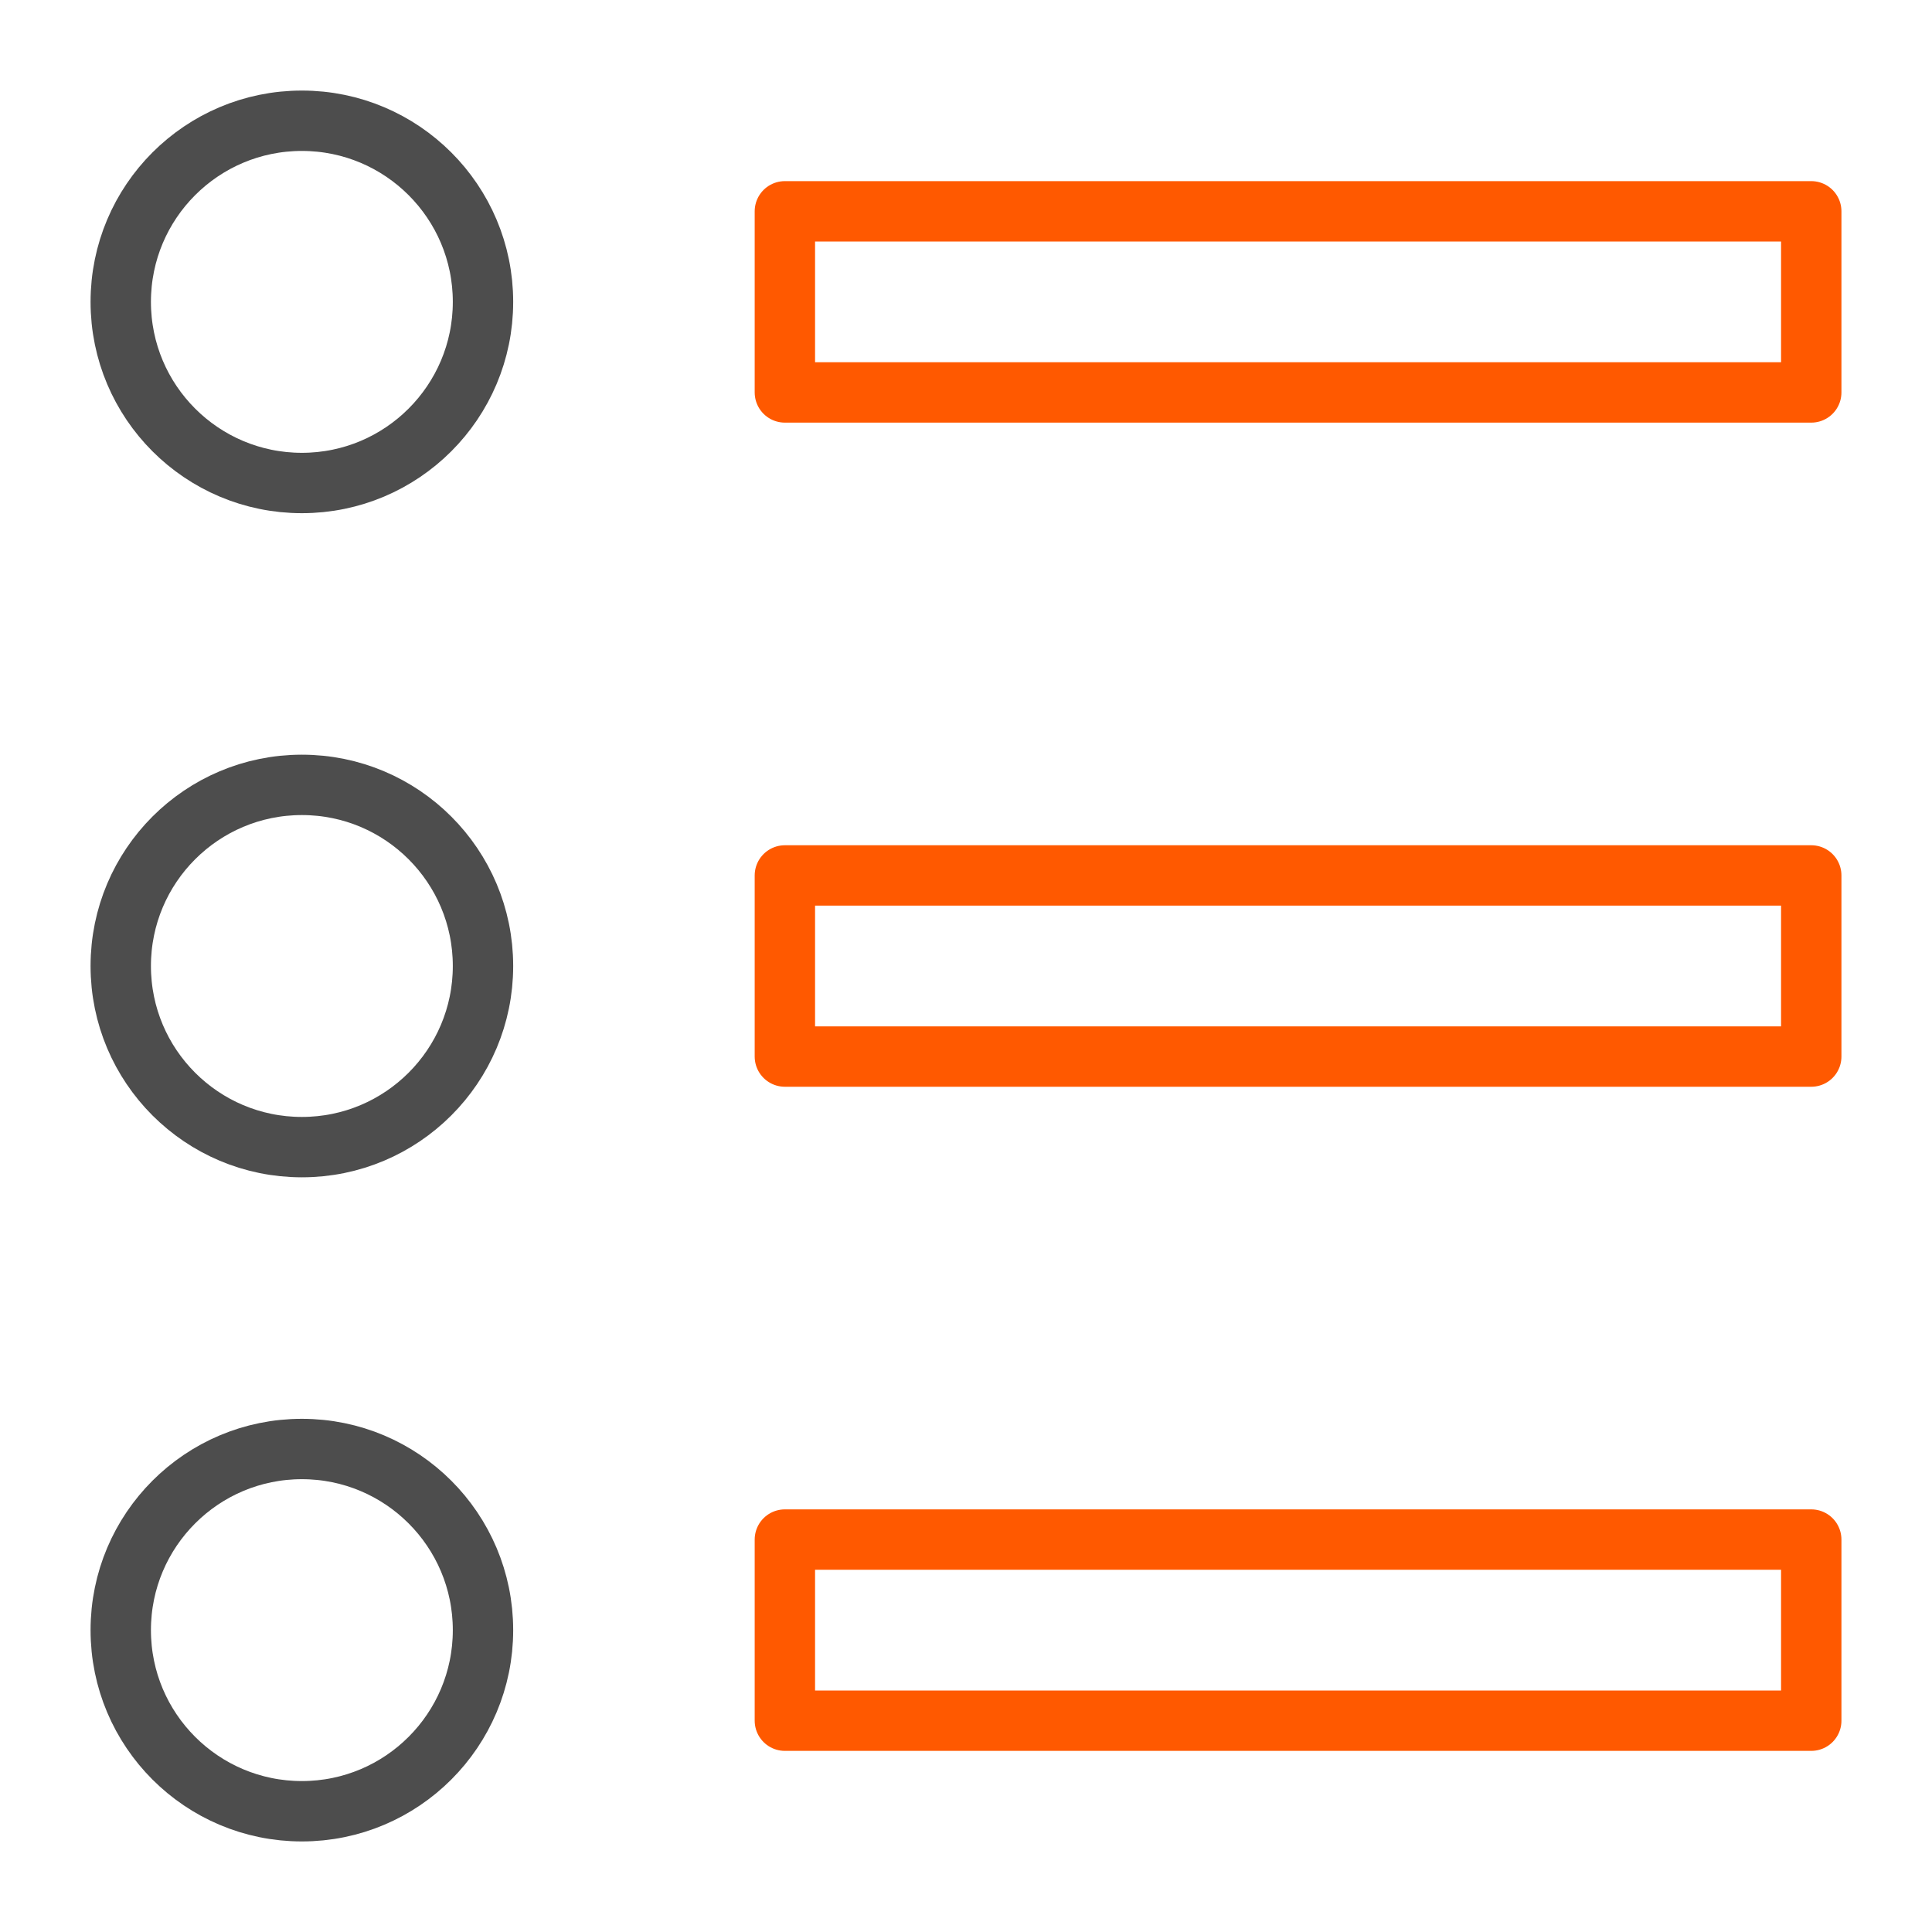
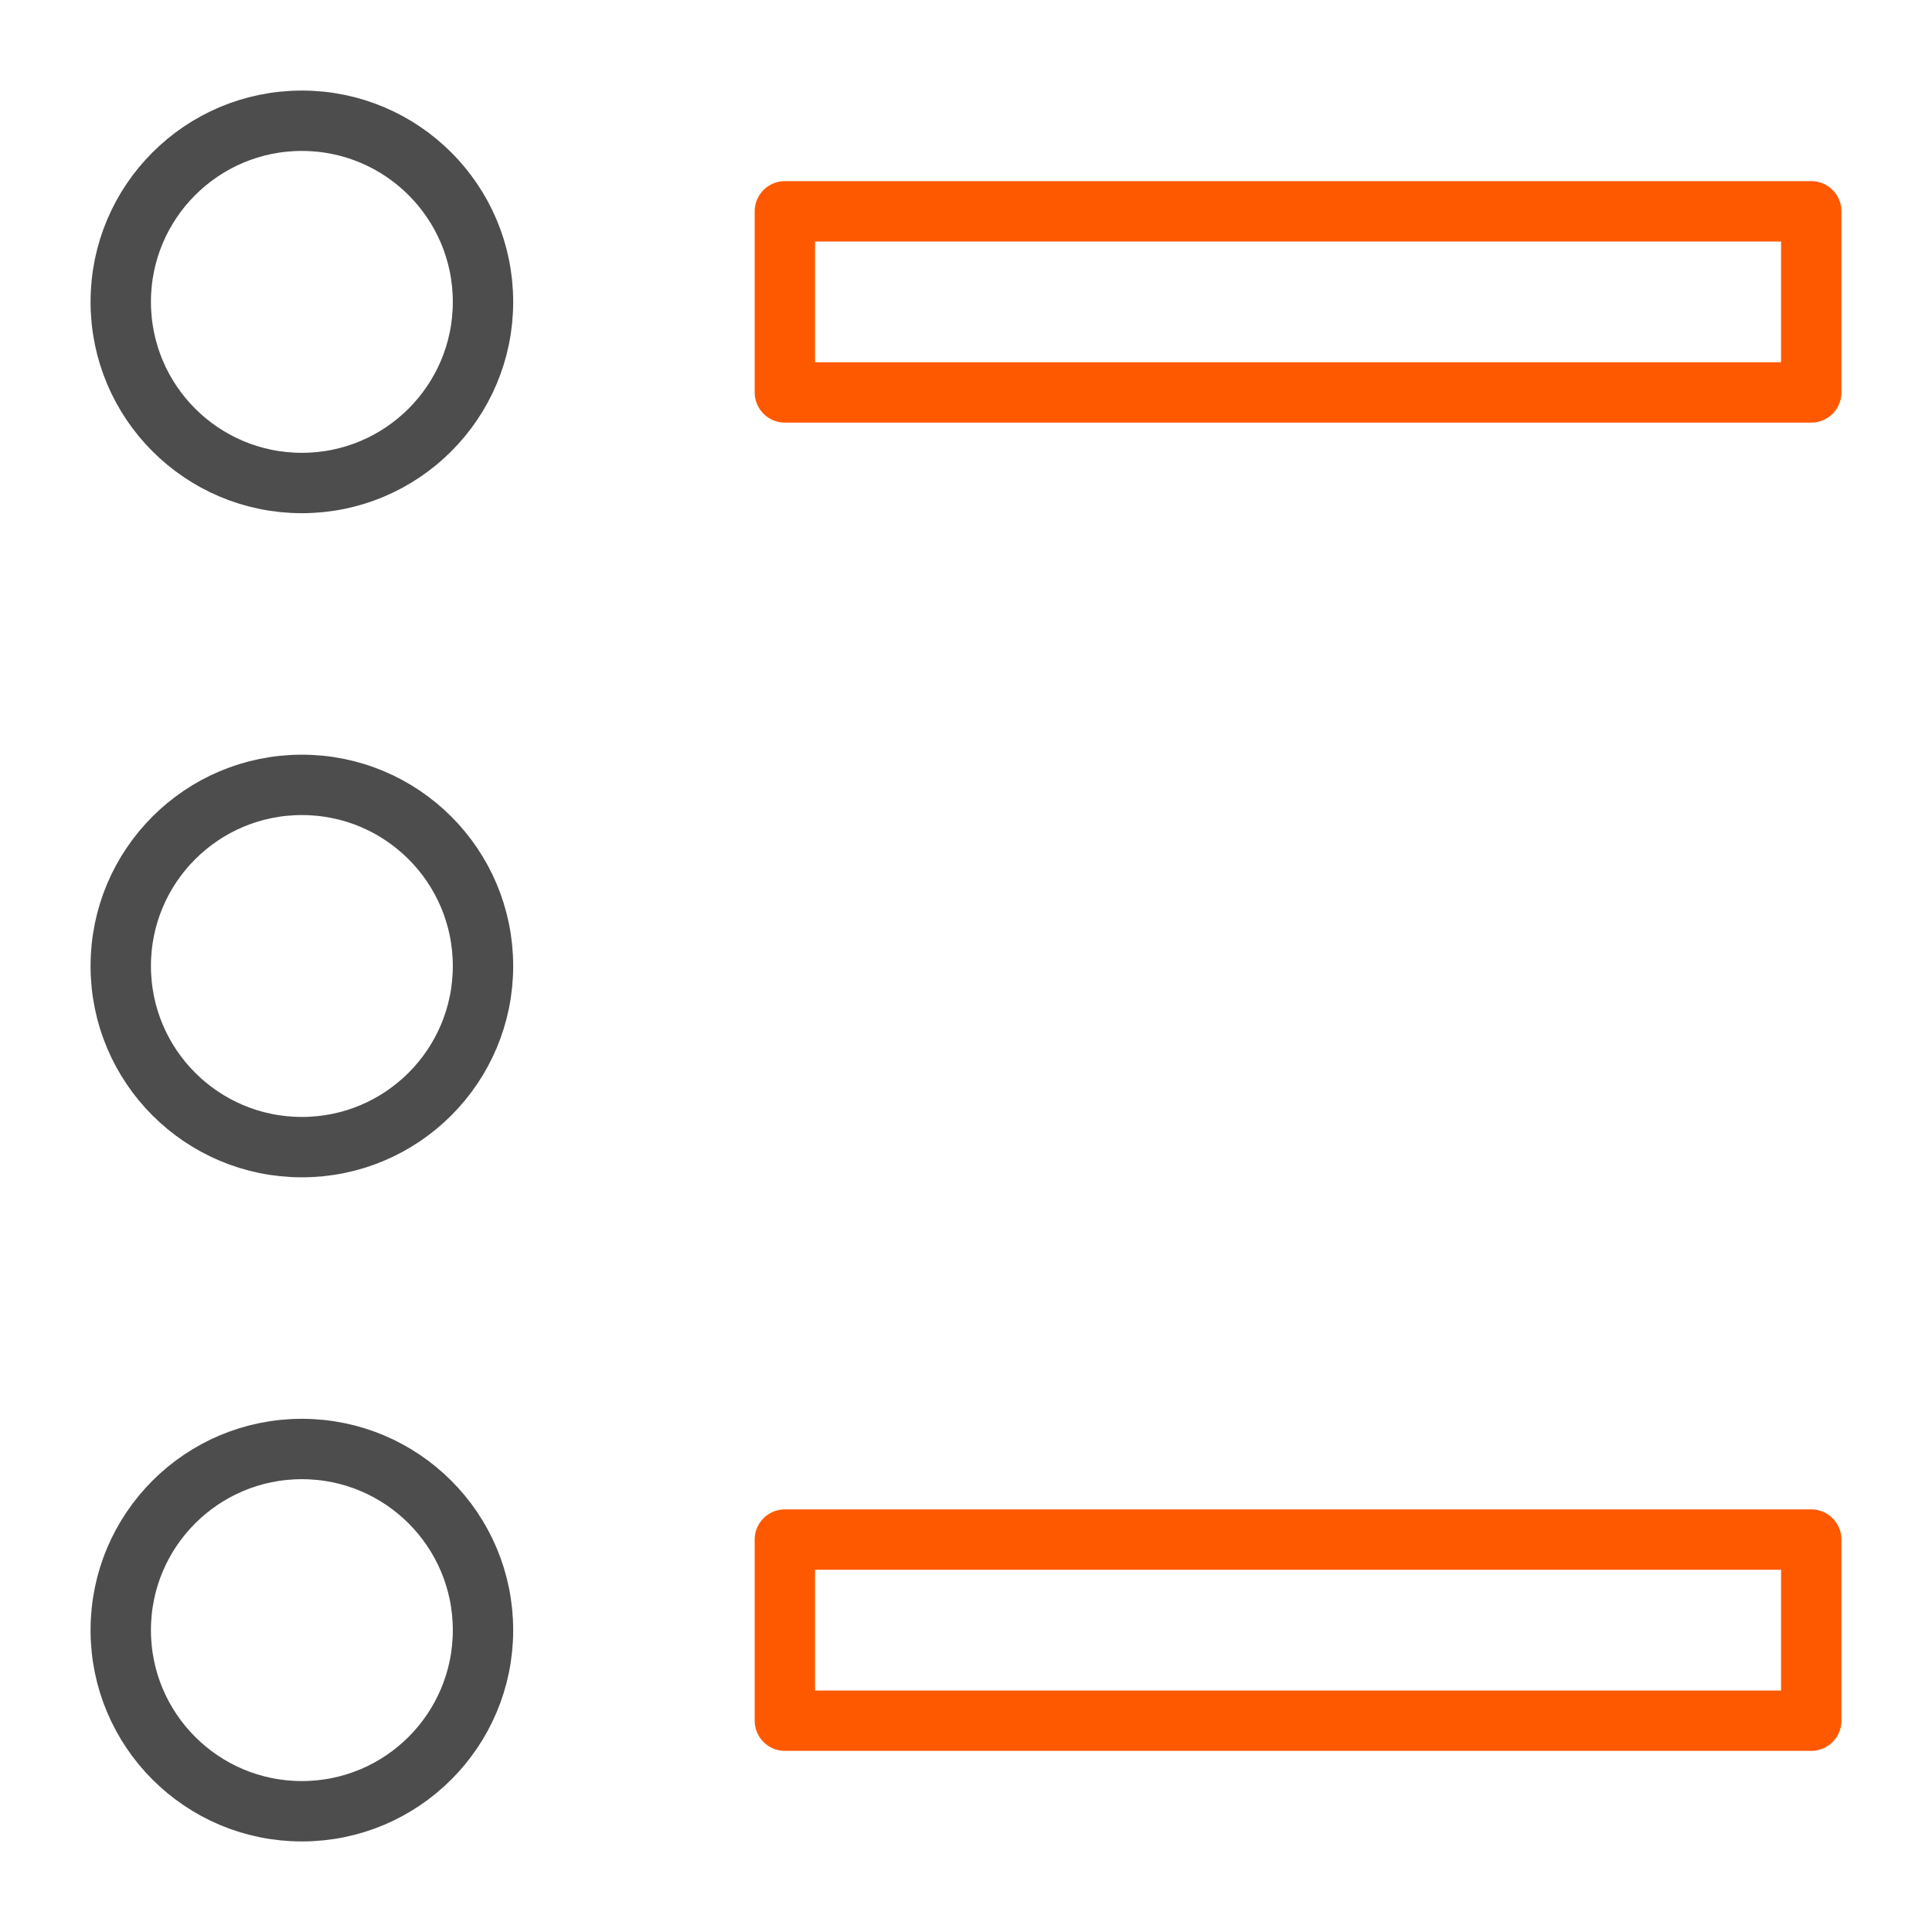
<svg xmlns="http://www.w3.org/2000/svg" x="0px" y="0px" viewBox="0 0 64 64" width="64" height="64">
  <g class="nc-icon-wrapper" fill="#4d4d4d">
    <circle fill="none" stroke="#4d4d4d" stroke-width="2" stroke-linecap="round" stroke-miterlimit="10" cx="10" cy="10" r="6" stroke-linejoin="round" />
    <circle fill="none" stroke="#4d4d4d" stroke-width="2" stroke-linecap="round" stroke-miterlimit="10" cx="10" cy="32" r="6" stroke-linejoin="round" />
    <circle fill="none" stroke="#4d4d4d" stroke-width="2" stroke-linecap="round" stroke-miterlimit="10" cx="10" cy="54" r="6" stroke-linejoin="round" />
    <rect data-color="color-2" x="26" y="7" fill="none" stroke="#ff5900" stroke-width="2" stroke-linecap="round" stroke-miterlimit="10" width="34" height="6" stroke-linejoin="round" />
-     <rect data-color="color-2" x="26" y="29" fill="none" stroke="#ff5900" stroke-width="2" stroke-linecap="round" stroke-miterlimit="10" width="34" height="6" stroke-linejoin="round" />
    <rect data-color="color-2" x="26" y="51" fill="none" stroke="#ff5900" stroke-width="2" stroke-linecap="round" stroke-miterlimit="10" width="34" height="6" stroke-linejoin="round" />
  </g>
</svg>